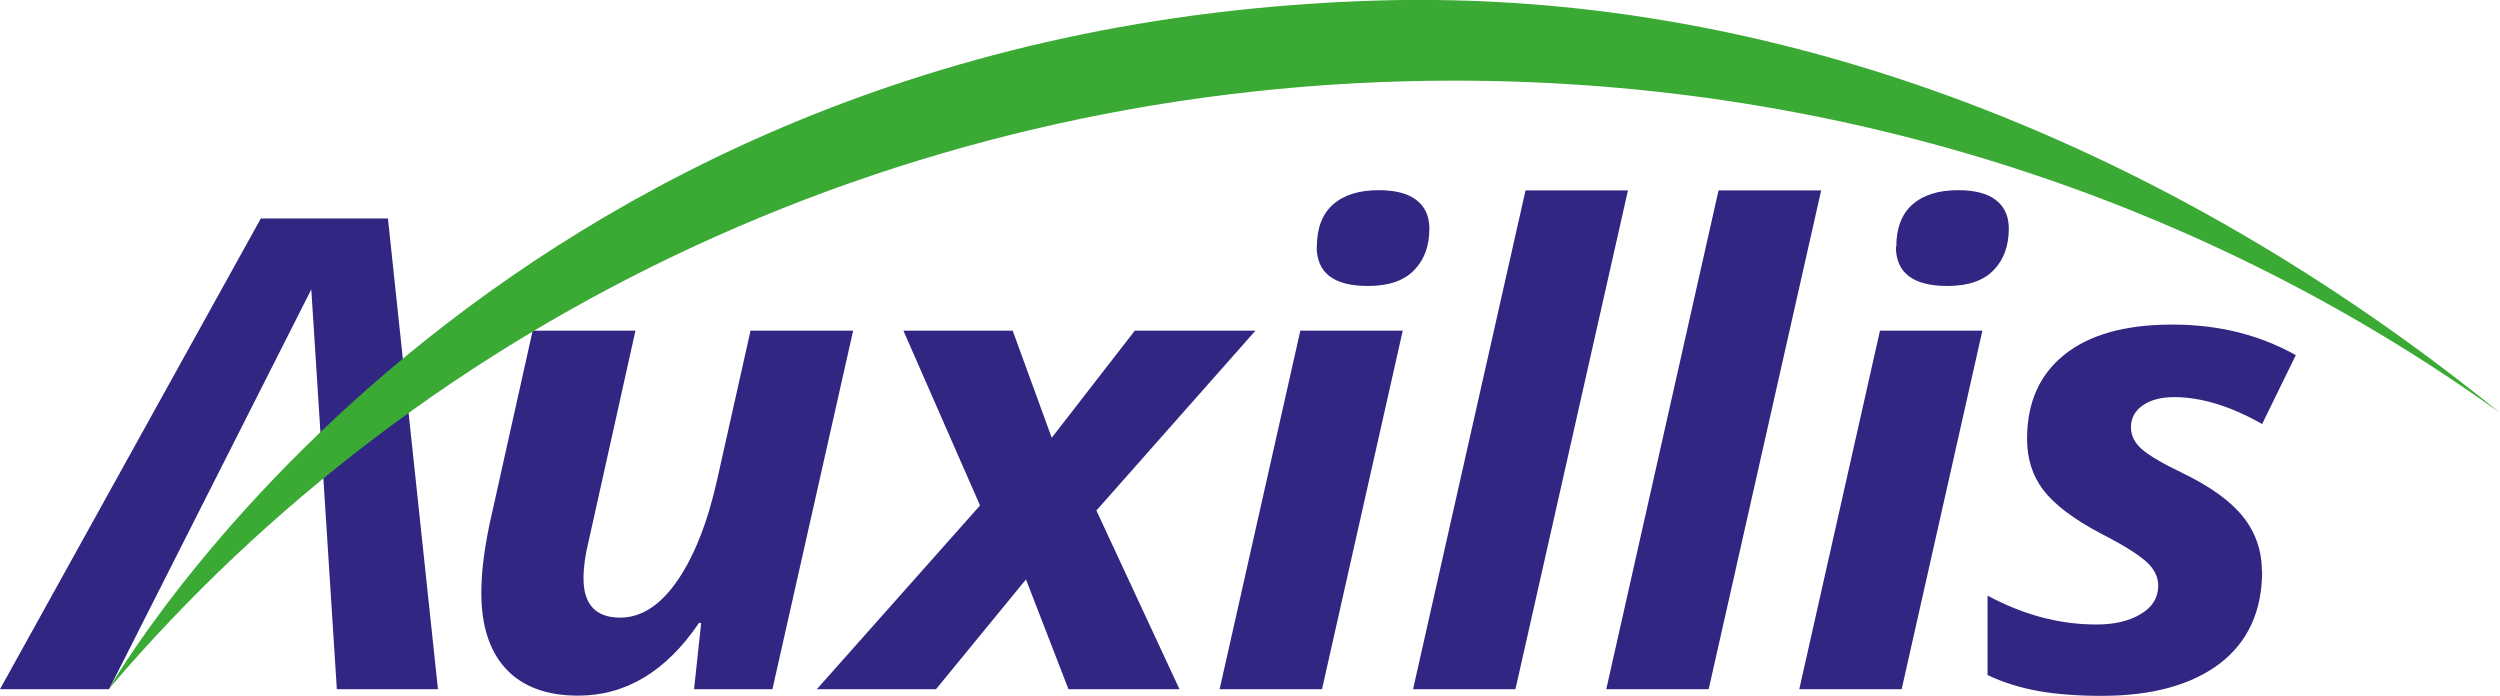
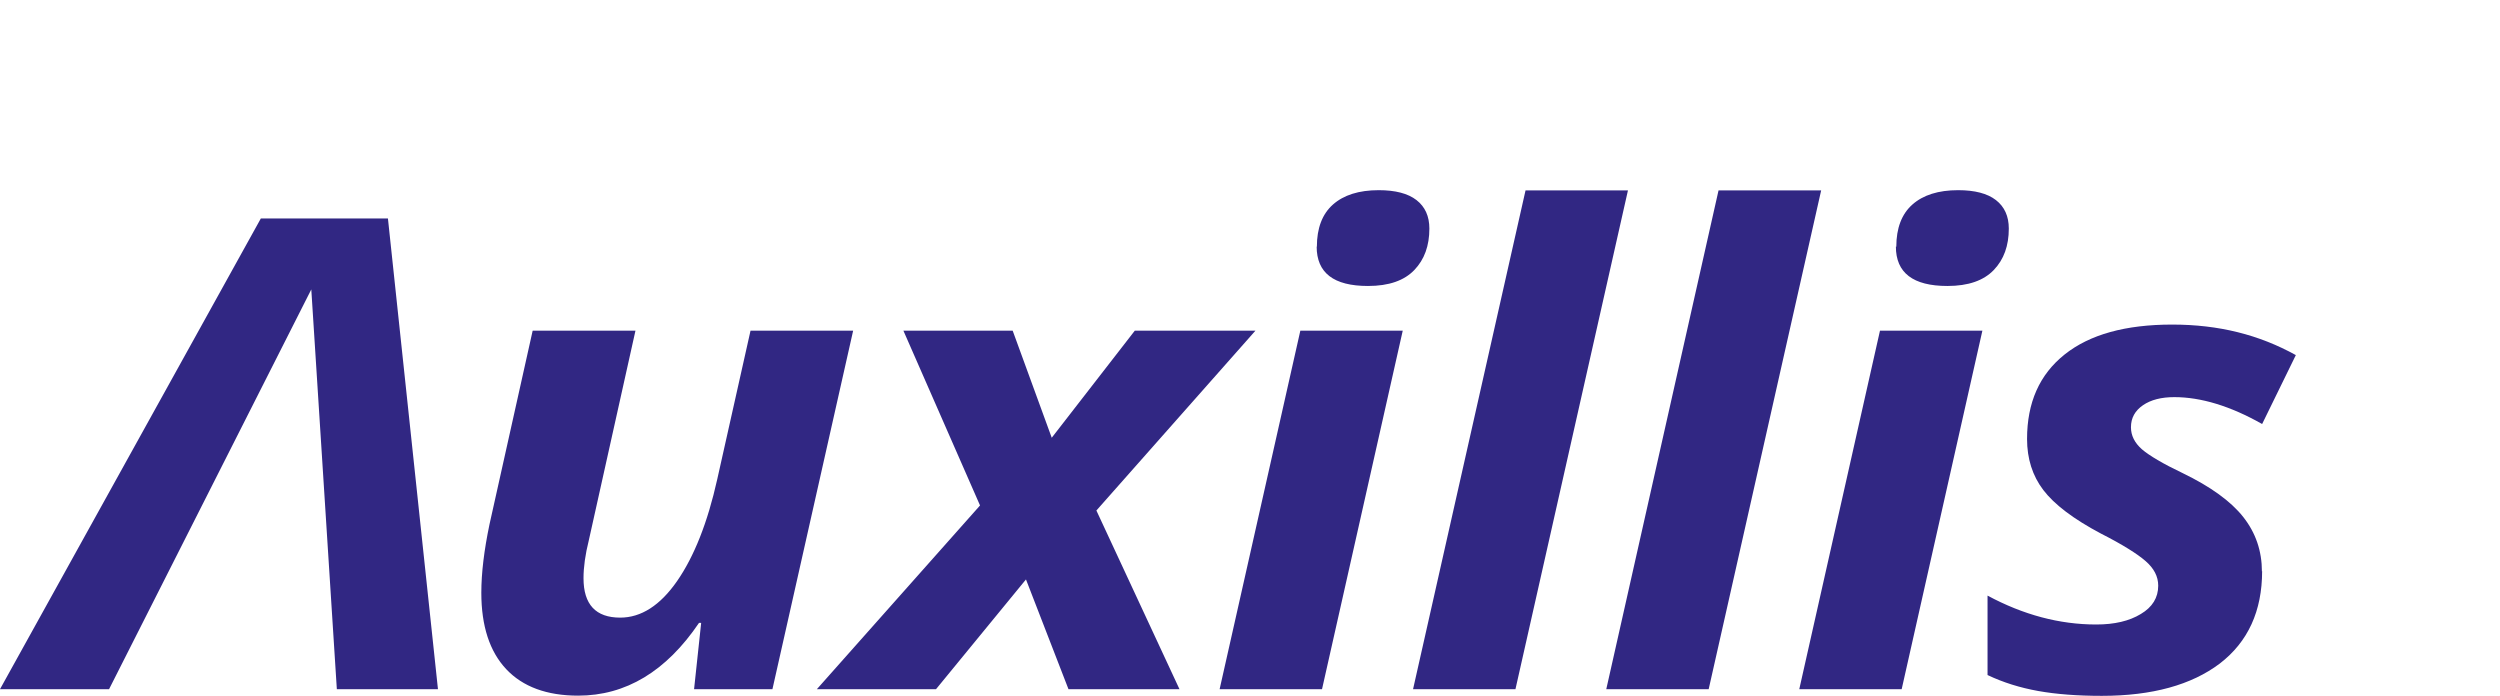
<svg xmlns="http://www.w3.org/2000/svg" width="230" height="64" viewBox="0 0 230 64" fill="none">
  <g clip-path="url(#clip0_1642_235)">
    <path d="M10.034 63.404H0L23.997 20.099H35.69L40.292 63.404H30.989L28.639 26.626L10.034 63.404ZM208.116 52.527C208.116 56.227 206.812 59.053 204.225 61.043C201.618 63.014 198.003 64.018 193.362 64.018C191.13 64.018 189.175 63.869 187.516 63.572C185.857 63.274 184.296 62.791 182.854 62.103V54.795C186.133 56.562 189.471 57.454 192.848 57.454C194.527 57.454 195.89 57.138 196.957 56.487C198.023 55.855 198.556 54.981 198.556 53.884C198.556 53.029 198.161 52.285 197.391 51.616C196.621 50.946 195.258 50.091 193.283 49.087C190.755 47.748 188.997 46.41 187.99 45.089C186.982 43.769 186.489 42.189 186.489 40.385C186.489 37.038 187.634 34.454 189.945 32.613C192.256 30.772 195.554 29.861 199.84 29.861C204.126 29.861 207.82 30.791 211.217 32.669L208.116 39.009C205.193 37.354 202.487 36.536 200.038 36.536C198.853 36.536 197.885 36.778 197.154 37.28C196.423 37.782 196.048 38.451 196.048 39.307C196.048 40.069 196.384 40.738 197.055 41.333C197.727 41.91 198.971 42.654 200.808 43.528C203.376 44.773 205.232 46.112 206.378 47.562C207.523 49.013 208.096 50.686 208.096 52.583L208.116 52.527ZM174.46 22.702C174.46 20.992 174.954 19.69 175.942 18.816C176.929 17.942 178.331 17.496 180.149 17.496C181.669 17.496 182.835 17.794 183.625 18.407C184.415 19.021 184.81 19.895 184.81 21.029C184.81 22.609 184.355 23.874 183.427 24.841C182.499 25.808 181.097 26.31 179.161 26.31C176.001 26.31 174.421 25.101 174.421 22.684L174.46 22.702ZM174.954 63.404H165.533L172.959 30.419H182.38L174.954 63.404ZM157.198 63.404H147.777L158.106 17.515H167.547L157.198 63.404ZM139.422 63.404H130.001L140.35 17.515H149.772L139.422 63.404ZM121.152 22.702C121.152 20.992 121.646 19.69 122.634 18.816C123.621 17.942 125.024 17.496 126.841 17.496C128.362 17.496 129.527 17.794 130.317 18.407C131.107 19.021 131.502 19.895 131.502 21.029C131.502 22.609 131.048 23.874 130.119 24.841C129.191 25.808 127.789 26.31 125.853 26.31C122.693 26.31 121.133 25.101 121.133 22.684L121.152 22.702ZM121.646 63.404H112.205L119.632 30.419H129.053L121.626 63.404H121.646ZM90.163 46.502L83.112 30.419H93.165L96.76 40.273L104.404 30.419H115.504L100.868 46.967L108.512 63.404H98.3L94.39 53.308L86.114 63.404H75.152L90.163 46.502ZM49.022 30.419H58.463L54.177 49.682C53.841 51.021 53.683 52.192 53.683 53.196C53.683 55.614 54.809 56.822 57.06 56.822C58.976 56.822 60.734 55.706 62.294 53.457C63.855 51.207 65.099 48.083 65.988 44.085L69.049 30.419H78.49L71.064 63.404H63.855L64.507 57.306H64.309C61.287 61.768 57.574 63.999 53.189 63.999C50.306 63.999 48.094 63.181 46.573 61.563C45.052 59.946 44.282 57.603 44.282 54.535C44.282 52.713 44.538 50.612 45.032 48.25L49.002 30.437L49.022 30.419Z" fill="#312783" />
-     <path d="M126.505 0.056C166.086 -1.171 202.27 15.47 230 37.987C203.356 18.836 170.016 7.419 133.813 7.419C83.645 7.419 38.988 29.285 10.014 63.386C10.033 63.405 44.301 2.603 126.505 0.056Z" fill="#3AAA35" />
  </g>
  <defs>
    <clipPath id="clip0_1642_235">
      <rect width="230" height="64" fill="white" />
    </clipPath>
  </defs>
</svg>